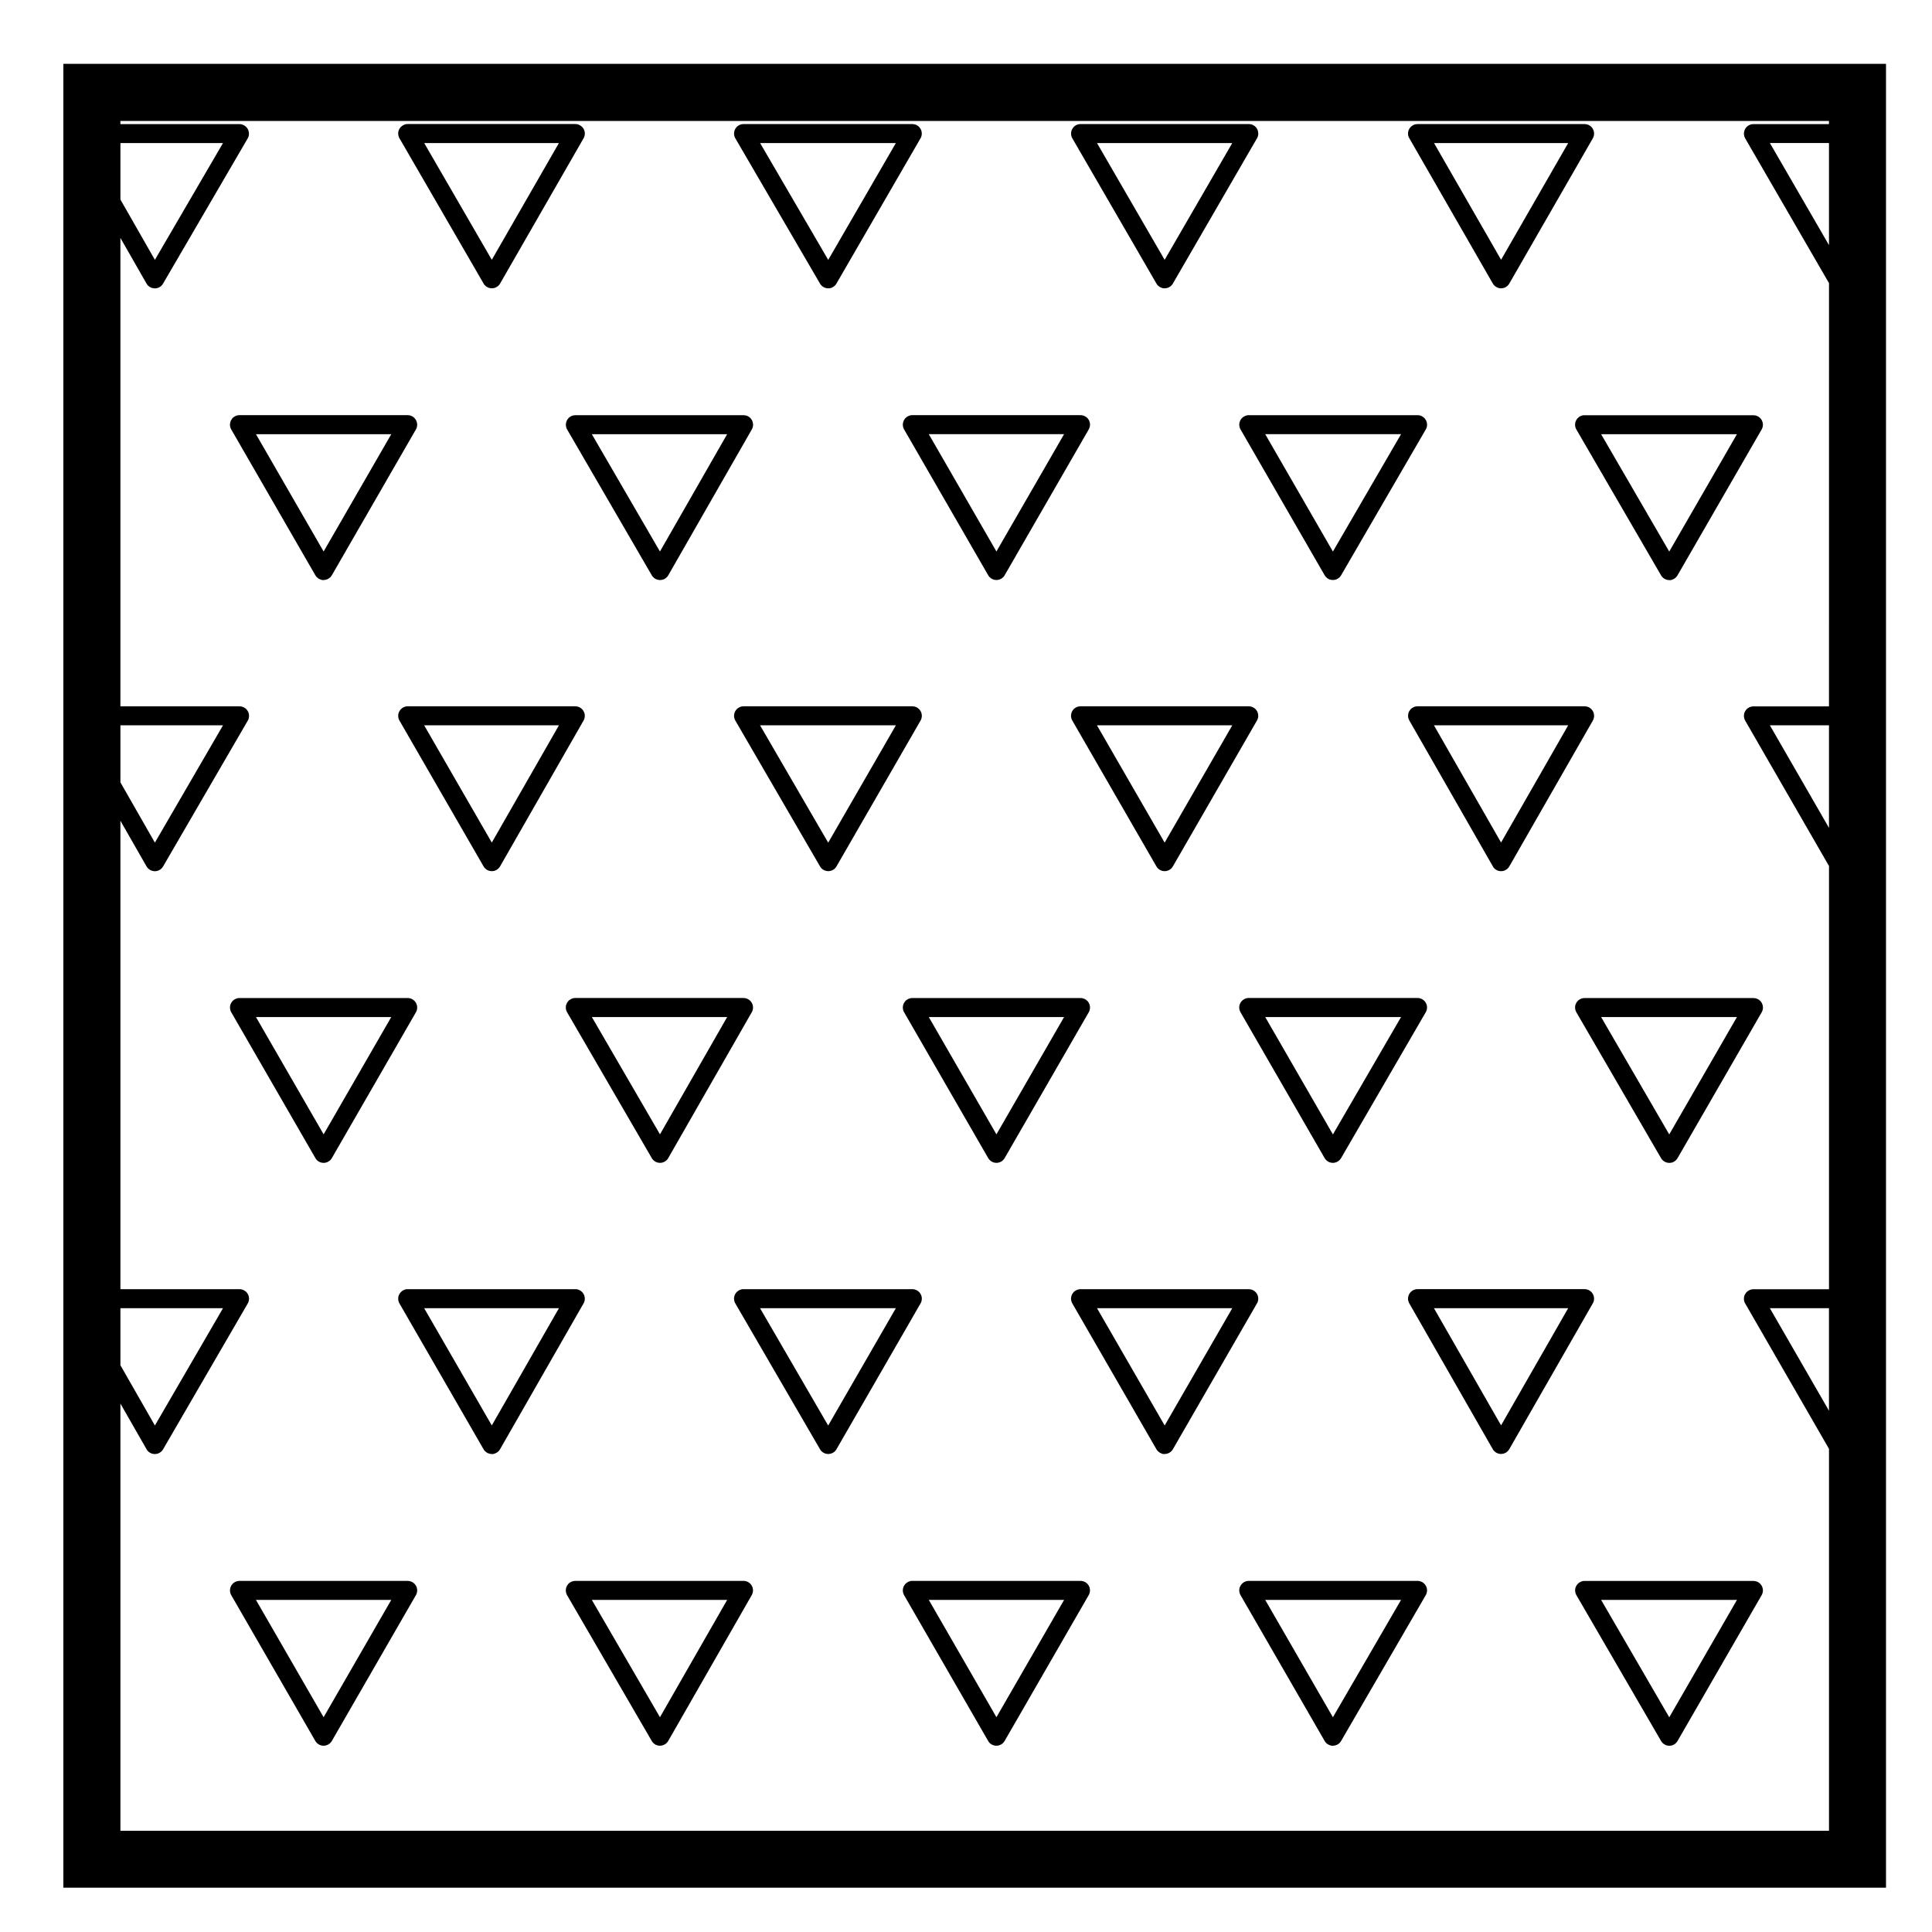
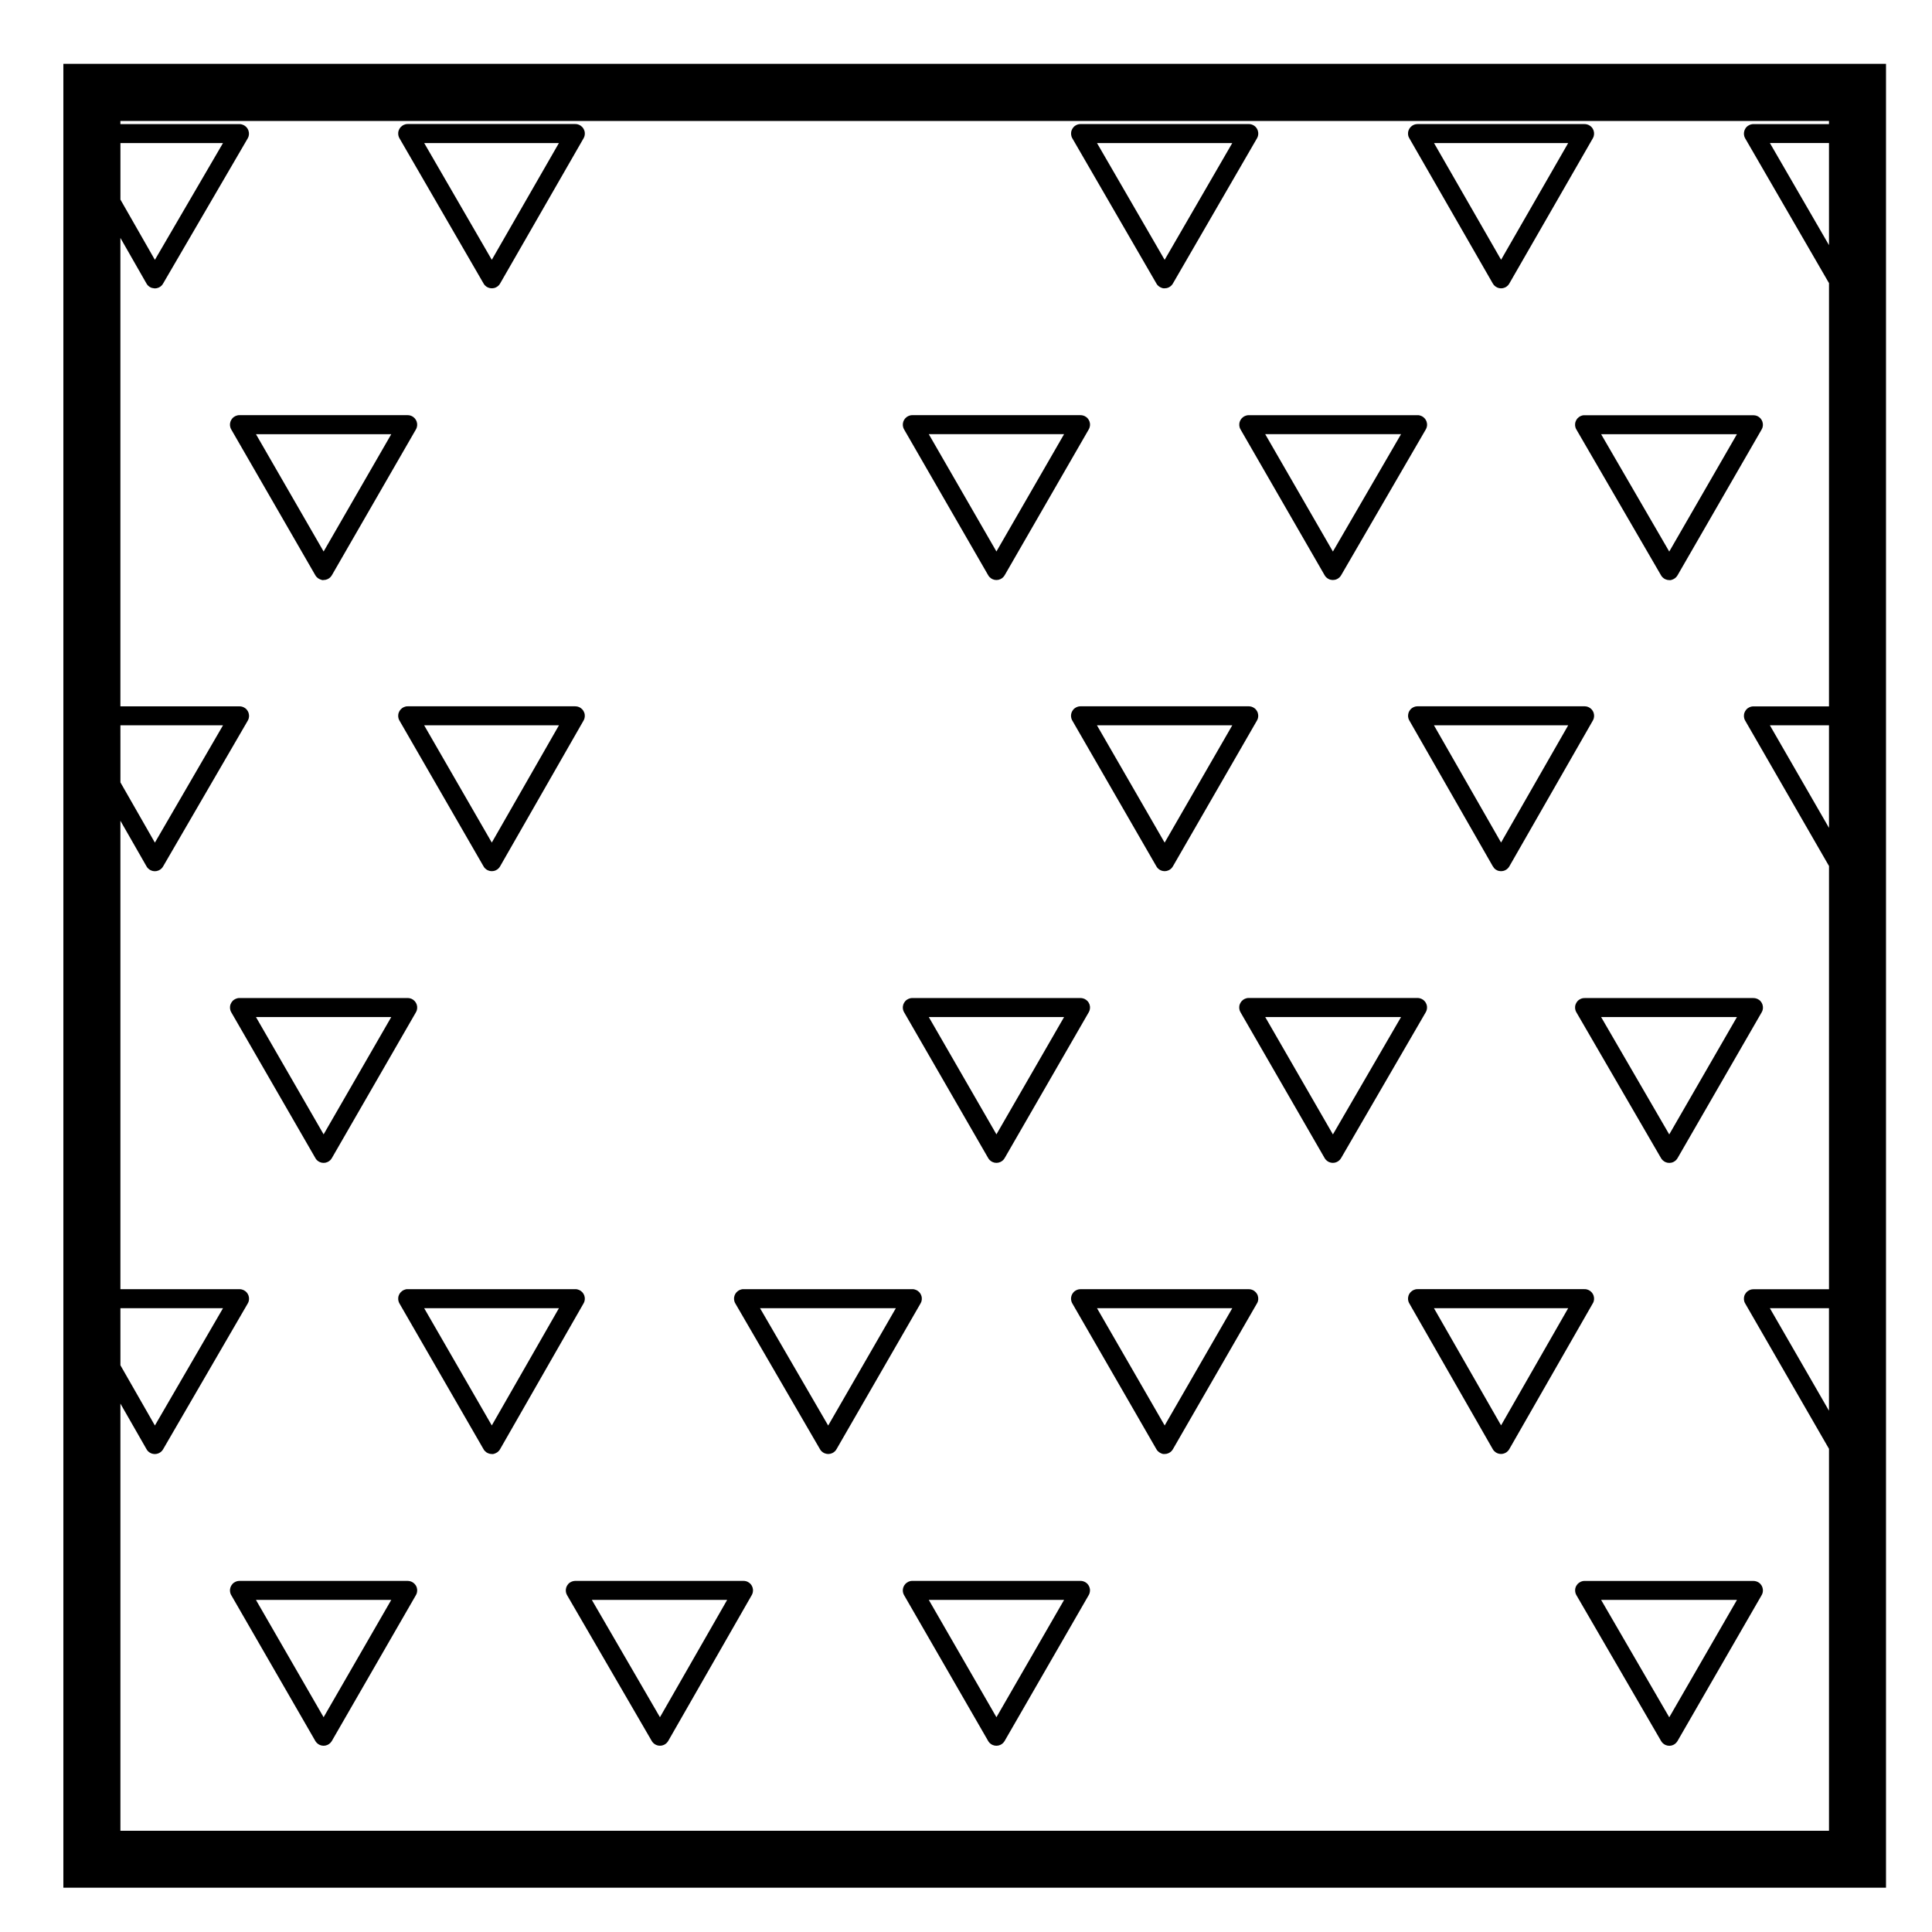
<svg xmlns="http://www.w3.org/2000/svg" fill="#000000" width="800px" height="800px" version="1.1" viewBox="144 144 512 512">
  <g>
-     <path d="m338.62 180.06c0.059 0.227 0.156 0.438 0.273 0.637l22.398 38.426c0.109 0.203 0.258 0.395 0.422 0.559 0.215 0.211 0.465 0.383 0.73 0.504 0.332 0.152 0.691 0.227 1.043 0.227 0.465 0 0.711-0.07 1.047-0.227 0.273-0.121 0.523-0.297 0.734-0.516 0.168-0.168 0.312-0.352 0.418-0.555l22.242-38.426c0.121-0.203 0.215-0.418 0.277-0.648 0.082-0.301 0.102-0.609 0.07-0.906-0.035-0.359-0.145-0.695-0.316-0.988-0.176-0.312-0.422-0.59-0.73-0.805-0.23-0.168-0.492-0.293-0.77-0.367-0.242-0.066-0.5-0.098-0.734-0.098h-44.641c-0.215 0.012-0.484 0.023-0.719 0.09-0.289 0.082-0.555 0.211-0.789 0.379-0.301 0.215-0.543 0.492-0.719 0.801-0.172 0.297-0.281 0.629-0.316 0.984-0.035 0.309-0.008 0.625 0.078 0.93-0.008 0 0 0 0 0zm42.793 1.852-17.926 30.965-18.051-30.965z" />
    <path d="m249.89 180.69 22.25 38.426c0.105 0.195 0.242 0.371 0.398 0.535 0.227 0.238 0.5 0.418 0.789 0.543 0.328 0.145 0.672 0.211 1.012 0.211h0.004c0.352 0 0.715-0.074 1.055-0.23 0.262-0.121 0.504-0.289 0.711-0.488 0.176-0.176 0.324-0.367 0.438-0.578l22.086-38.426c0.121-0.207 0.215-0.422 0.277-0.66 0.074-0.293 0.098-0.586 0.066-0.875-0.035-0.367-0.152-0.715-0.328-1.02-0.176-0.309-0.418-0.574-0.715-0.785-0.23-0.172-0.5-0.297-0.781-0.379-0.238-0.07-0.469-0.098-0.73-0.098h-44.332c-0.242-0.004-0.473 0.023-0.711 0.09-0.297 0.082-0.57 0.211-0.805 0.387-0.293 0.211-0.527 0.473-0.707 0.77-0.18 0.312-0.301 0.664-0.332 1.043-0.023 0.289-0.004 0.574 0.07 0.863 0.066 0.238 0.16 0.465 0.285 0.672zm42.227 1.219-17.785 30.945-17.914-30.945z" />
    <path d="m472.77 412.3 22.25 38.57c0.109 0.207 0.258 0.395 0.422 0.559 0.215 0.215 0.469 0.387 0.734 0.516 0.332 0.152 0.691 0.227 1.043 0.227 0.406-0.004 0.699-0.07 1.031-0.223 0.273-0.121 0.523-0.293 0.734-0.508 0.172-0.168 0.312-0.359 0.434-0.559l22.391-38.578c0.121-0.207 0.223-0.434 0.289-0.676 0.074-0.289 0.098-0.574 0.07-0.863-0.035-0.379-0.152-0.73-0.328-1.039-0.176-0.297-0.402-0.551-0.695-0.766-0.25-0.18-0.535-0.316-0.852-0.402-0.227-0.055-0.453-0.09-0.68-0.082h-44.641c-0.289-0.012-0.457 0.023-0.68 0.082h-0.004s-0.004 0-0.004 0.004c-0.301 0.082-0.578 0.211-0.828 0.387-0.297 0.215-0.535 0.484-0.711 0.785-0.176 0.309-0.297 0.645-0.324 1.012-0.031 0.297-0.012 0.598 0.07 0.898 0.066 0.238 0.16 0.457 0.277 0.656zm42.523 1.227-18.055 31.105-17.941-31.105z" />
    <path d="m227.97 296.97c0.227 0.227 0.488 0.406 0.77 0.527 0.328 0.145 0.77 0.309 1.023 0.211 0.352 0 0.707-0.074 1.043-0.227 0.266-0.121 0.52-0.293 0.73-0.508 0.172-0.172 0.312-0.359 0.43-0.562l22.238-38.578c0.117-0.195 0.207-0.402 0.266-0.625 0.086-0.312 0.109-0.629 0.074-0.938-0.035-0.359-0.152-0.695-0.324-0.992-0.176-0.301-0.414-0.57-0.711-0.785-0.238-0.172-0.508-0.301-0.801-0.383-0.23-0.066-0.488-0.086-0.715-0.09h-44.488c-0.281-0.012-0.465 0.023-0.691 0.086-0.297 0.082-0.574 0.211-0.82 0.387-0.301 0.211-0.539 0.484-0.715 0.789-0.176 0.301-0.289 0.645-0.324 1.012-0.031 0.297-0.004 0.605 0.074 0.902 0.059 0.227 0.152 0.441 0.273 0.645l22.25 38.578c0.113 0.199 0.254 0.387 0.418 0.551zm19.719-37.906-17.926 31.09-17.93-31.09z" />
    <path d="m428.2 180.69 22.25 38.426c0.105 0.203 0.246 0.387 0.414 0.555 0.227 0.215 0.484 0.395 0.754 0.52 0.332 0.152 0.672 0.258 1.031 0.215 0.348 0 0.711-0.074 1.043-0.227 0.266-0.121 0.516-0.289 0.719-0.5 0.176-0.172 0.324-0.363 0.434-0.57l22.25-38.422c0.117-0.203 0.215-0.418 0.277-0.648 0.082-0.301 0.102-0.609 0.07-0.906-0.035-0.359-0.145-0.695-0.312-0.992-0.176-0.312-0.422-0.59-0.73-0.805-0.238-0.168-0.492-0.293-0.77-0.367-0.242-0.066-0.48-0.098-0.734-0.098h-44.492c-0.242 0.012-0.484 0.023-0.719 0.09-0.293 0.082-0.555 0.211-0.789 0.379-0.301 0.211-0.539 0.488-0.719 0.797-0.172 0.297-0.289 0.629-0.316 0.992-0.035 0.312-0.012 0.629 0.074 0.938 0.051 0.223 0.145 0.426 0.266 0.625zm42.363 1.219-17.922 30.953-17.926-30.953z" />
-     <path d="m540.01 374.13c0.215 0.223 0.473 0.398 0.746 0.52 0.332 0.152 0.691 0.223 1.031 0.223h0.012c0.348 0 0.711-0.074 1.043-0.227 0.266-0.121 0.516-0.293 0.727-0.504 0.172-0.172 0.316-0.367 0.438-0.574l22.094-38.578c0.117-0.195 0.207-0.414 0.266-0.637 0.086-0.301 0.105-0.613 0.074-0.922-0.035-0.359-0.145-0.695-0.316-0.992-0.176-0.309-0.422-0.578-0.727-0.797-0.242-0.172-0.508-0.297-0.789-0.379-0.238-0.066-0.473-0.07-0.715-0.09h-44.18c-0.23 0.012-0.469 0.02-0.699 0.086-0.297 0.082-0.57 0.211-0.812 0.383-0.301 0.211-0.539 0.488-0.719 0.789-0.172 0.297-0.281 0.629-0.316 0.988-0.035 0.309-0.012 0.625 0.07 0.926 0.066 0.223 0.156 0.434 0.273 0.629l22.086 38.578c0.102 0.219 0.25 0.41 0.414 0.578zm19.578-37.914-17.789 31.066-17.785-31.066z" />
+     <path d="m540.01 374.13c0.215 0.223 0.473 0.398 0.746 0.52 0.332 0.152 0.691 0.223 1.031 0.223h0.012c0.348 0 0.711-0.074 1.043-0.227 0.266-0.121 0.516-0.293 0.727-0.504 0.172-0.172 0.316-0.367 0.438-0.574l22.094-38.578c0.117-0.195 0.207-0.414 0.266-0.637 0.086-0.301 0.105-0.613 0.074-0.922-0.035-0.359-0.145-0.695-0.316-0.992-0.176-0.309-0.422-0.578-0.727-0.797-0.242-0.172-0.508-0.297-0.789-0.379-0.238-0.066-0.473-0.07-0.715-0.09h-44.18c-0.23 0.012-0.469 0.02-0.699 0.086-0.297 0.082-0.57 0.211-0.812 0.383-0.301 0.211-0.539 0.488-0.719 0.789-0.172 0.297-0.281 0.629-0.316 0.988-0.035 0.309-0.012 0.625 0.07 0.926 0.066 0.223 0.156 0.434 0.273 0.629l22.086 38.578zm19.578-37.914-17.789 31.066-17.785-31.066z" />
    <path d="m227.97 451.43c0.223 0.227 0.48 0.402 0.754 0.523 0.332 0.152 0.684 0.223 1.031 0.223h0.004c0.348 0 0.699-0.07 1.031-0.223 0.273-0.121 0.523-0.293 0.742-0.508 0.172-0.176 0.312-0.363 0.43-0.57l22.238-38.57c0.117-0.195 0.211-0.406 0.273-0.629 0.086-0.312 0.105-0.629 0.074-0.938-0.035-0.352-0.145-0.691-0.316-0.984-0.176-0.312-0.418-0.578-0.719-0.797-0.238-0.176-0.516-0.309-0.805-0.383h-0.004c-0.23-0.066-0.457-0.09-0.699-0.09h-44.488c-0.281-0.012-0.465 0.023-0.691 0.086-0.297 0.082-0.57 0.211-0.816 0.379-0.309 0.215-0.551 0.492-0.73 0.805-0.172 0.297-0.289 0.641-0.316 1.004-0.031 0.297-0.004 0.598 0.074 0.898 0.059 0.23 0.152 0.449 0.273 0.648l22.254 38.57c0.102 0.207 0.242 0.387 0.406 0.555zm19.719-37.902-17.926 31.09-17.93-31.09z" />
    <path d="m563.26 254.12c-0.297 0.082-0.57 0.215-0.816 0.395-0.289 0.211-0.52 0.469-0.691 0.762-0.18 0.312-0.301 0.664-0.332 1.047-0.031 0.289-0.004 0.574 0.07 0.863 0.059 0.242 0.156 0.469 0.289 0.676l22.398 38.578c0.109 0.203 0.25 0.387 0.418 0.555 0.215 0.215 0.473 0.395 0.746 0.516 0.332 0.152 0.684 0.223 1.031 0.223 0.332 0.059 0.699-0.07 1.039-0.223 0.273-0.121 0.523-0.293 0.734-0.508 0.176-0.172 0.316-0.363 0.434-0.57l22.25-38.578c0.117-0.203 0.215-0.418 0.277-0.645 0.082-0.297 0.102-0.605 0.07-0.902-0.035-0.367-0.145-0.711-0.324-1.012-0.172-0.309-0.414-0.574-0.715-0.789-0.242-0.172-0.52-0.309-0.812-0.383-0.227-0.059-0.418-0.055-0.699-0.086h-44.648c-0.242-0.027-0.48 0.016-0.719 0.082zm41.047 4.945-17.941 31.105-18.055-31.105z" />
    <path d="m517.51 180.68 22.082 38.426c0.117 0.207 0.262 0.398 0.434 0.57 0.215 0.215 0.473 0.387 0.746 0.516 0.328 0.152 0.68 0.223 1.023 0.223h0.004 0.004c0.344 0 0.699-0.074 1.031-0.223 0.277-0.125 0.527-0.301 0.746-0.52 0.168-0.168 0.309-0.352 0.418-0.555l22.098-38.426c0.109-0.191 0.207-0.402 0.266-0.625 0.086-0.312 0.105-0.629 0.074-0.941-0.035-0.352-0.145-0.68-0.316-0.977-0.172-0.312-0.418-0.586-0.727-0.801-0.23-0.168-0.5-0.297-0.781-0.371-0.238-0.07-0.492-0.098-0.73-0.098h-44.176c-0.207 0.02-0.473 0.023-0.719 0.09-0.289 0.082-0.559 0.211-0.797 0.383-0.297 0.211-0.527 0.48-0.711 0.777-0.176 0.309-0.293 0.648-0.324 1.02-0.031 0.301-0.012 0.609 0.07 0.906 0.074 0.219 0.168 0.434 0.285 0.625zm42.074 1.23-17.781 30.93-17.773-30.93z" />
-     <path d="m521.14 563.43c-0.238-0.172-0.508-0.309-0.801-0.383-0.238-0.07-0.5-0.109-0.719-0.098h-44.641c-0.238 0.004-0.465 0.023-0.699 0.086-0.301 0.082-0.578 0.215-0.828 0.395-0.293 0.215-0.523 0.484-0.699 0.777-0.176 0.309-0.293 0.648-0.324 1.012-0.031 0.297-0.012 0.598 0.07 0.898 0.059 0.23 0.156 0.453 0.277 0.648l22.25 38.578c0.105 0.203 0.246 0.387 0.414 0.555 0.227 0.227 0.484 0.402 0.766 0.523 0.332 0.145 0.66 0.25 1.023 0.215 0.352 0 0.707-0.074 1.031-0.223 0.277-0.121 0.523-0.297 0.734-0.504 0.172-0.172 0.312-0.363 0.434-0.57l22.391-38.57c0.125-0.207 0.223-0.438 0.289-0.68 0.074-0.289 0.098-0.57 0.07-0.855-0.035-0.371-0.152-0.73-0.328-1.031-0.188-0.297-0.418-0.562-0.711-0.773zm-23.906 35.664-17.941-31.102h35.996z" />
    <path d="m566.36 488.82c0.086-0.309 0.105-0.621 0.074-0.926-0.035-0.359-0.145-0.699-0.316-0.992-0.176-0.309-0.422-0.578-0.727-0.797-0.242-0.168-0.52-0.309-0.812-0.383-0.227-0.059-0.473-0.102-0.691-0.082h-44.184c-0.242-0.031-0.457 0.02-0.68 0.082h-0.004c-0.301 0.082-0.578 0.211-0.828 0.387-0.301 0.215-0.539 0.488-0.719 0.789-0.172 0.297-0.281 0.629-0.316 0.988-0.035 0.312-0.012 0.621 0.07 0.926 0.066 0.227 0.156 0.438 0.273 0.637l22.086 38.57c0.109 0.207 0.258 0.395 0.422 0.559 0.223 0.227 0.484 0.402 0.766 0.527 0.324 0.145 0.676 0.215 1.012 0.215h0.008c0.344 0 0.699-0.074 1.031-0.227 0.277-0.121 0.527-0.297 0.746-0.523 0.168-0.168 0.312-0.352 0.422-0.559l22.094-38.57c0.125-0.188 0.215-0.398 0.273-0.621zm-24.562 32.918-17.789-31.059h35.578z" />
    <path d="m253.51 563.43c-0.238-0.172-0.508-0.301-0.797-0.379-0.23-0.07-0.488-0.082-0.715-0.098h-44.488c-0.227 0.016-0.473 0.023-0.707 0.086v0.004c-0.293 0.082-0.562 0.211-0.805 0.379-0.301 0.215-0.539 0.492-0.719 0.797-0.172 0.301-0.289 0.641-0.324 1.004-0.031 0.297-0.004 0.598 0.07 0.898 0.059 0.238 0.156 0.453 0.277 0.648l22.25 38.582c0.109 0.195 0.246 0.379 0.414 0.539 0.227 0.23 0.488 0.414 0.777 0.539 0.328 0.141 0.672 0.211 1.012 0.211h0.004c0.348 0 0.695-0.074 1.027-0.223 0.273-0.117 0.523-0.297 0.746-0.516 0.172-0.168 0.312-0.359 0.43-0.562l22.238-38.578c0.117-0.191 0.211-0.402 0.273-0.629 0.086-0.312 0.105-0.625 0.074-0.938-0.035-0.352-0.145-0.691-0.316-0.984-0.18-0.293-0.422-0.566-0.723-0.781zm-23.75 35.656-17.93-31.09h35.855z" />
    <path d="m431.82 563.43c-0.242-0.176-0.516-0.309-0.805-0.387-0.23-0.066-0.48-0.098-0.711-0.09h-44.488c-0.23-0.023-0.469 0.023-0.695 0.086-0.301 0.082-0.574 0.215-0.82 0.395-0.297 0.211-0.539 0.484-0.711 0.785-0.176 0.297-0.289 0.641-0.324 1.004-0.031 0.297-0.004 0.598 0.074 0.906 0.059 0.227 0.152 0.441 0.273 0.641l22.242 38.578c0.105 0.203 0.246 0.387 0.414 0.555 0.227 0.227 0.484 0.402 0.766 0.523 0.328 0.145 0.68 0.215 1.023 0.215 0.348 0 0.699-0.074 1.031-0.223 0.277-0.121 0.523-0.297 0.746-0.516 0.168-0.168 0.312-0.363 0.422-0.562l22.242-38.578c0.121-0.195 0.211-0.414 0.273-0.641 0.086-0.309 0.105-0.609 0.082-0.906-0.039-0.363-0.152-0.711-0.324-1.004-0.172-0.297-0.41-0.57-0.711-0.781zm-23.754 35.652-17.926-31.09h35.855z" />
    <path d="m495.02 296.41c0.105 0.203 0.246 0.387 0.414 0.555 0.227 0.227 0.484 0.402 0.766 0.527 0.332 0.152 0.641 0.195 1.023 0.215 0.359 0 0.719-0.074 1.059-0.23h0.004c0.25-0.117 0.484-0.277 0.691-0.473h0.004c0.176-0.176 0.328-0.371 0.449-0.586l22.391-38.57c0.125-0.211 0.223-0.438 0.289-0.68 0.074-0.281 0.098-0.57 0.07-0.855-0.035-0.371-0.152-0.727-0.328-1.031-0.176-0.297-0.414-0.562-0.707-0.777-0.242-0.172-0.508-0.309-0.801-0.387-0.238-0.066-0.5-0.125-0.719-0.09h-44.641c-0.289-0.012-0.453 0.023-0.68 0.082-0.309 0.082-0.59 0.215-0.848 0.398-0.289 0.211-0.523 0.473-0.699 0.77-0.176 0.309-0.293 0.648-0.324 1.02-0.031 0.297-0.012 0.605 0.07 0.902 0.059 0.227 0.156 0.441 0.277 0.645zm20.273-37.352-18.059 31.105-17.941-31.102h36z" />
    <path d="m610.14 563.43c-0.242-0.168-0.508-0.297-0.789-0.371-0.238-0.07-0.473-0.082-0.719-0.098h-44.648c-0.242-0.004-0.48 0.023-0.715 0.09-0.297 0.086-0.57 0.215-0.805 0.387-0.297 0.215-0.527 0.484-0.699 0.777-0.188 0.309-0.301 0.66-0.332 1.031-0.023 0.281-0.004 0.57 0.07 0.848 0.059 0.246 0.156 0.484 0.289 0.691l22.395 38.57c0.117 0.207 0.262 0.398 0.434 0.57 0.215 0.211 0.469 0.383 0.734 0.504 0.332 0.145 0.684 0.223 1.031 0.223h0.012c0.344 0 0.695-0.074 1.023-0.223h-0.004c0.273-0.121 0.523-0.297 0.734-0.516 0.172-0.168 0.312-0.359 0.43-0.562l22.25-38.578c0.117-0.195 0.215-0.414 0.277-0.648 0.082-0.297 0.102-0.598 0.07-0.898-0.035-0.363-0.145-0.707-0.316-1.004-0.184-0.305-0.418-0.582-0.723-0.793zm-23.77 35.672-18.055-31.105h35.996z" />
    <path d="m388.21 488.82c0.082-0.301 0.105-0.605 0.074-0.906-0.035-0.367-0.152-0.715-0.328-1.02-0.172-0.301-0.406-0.562-0.707-0.777-0.242-0.176-0.523-0.312-0.82-0.387-0.23-0.066-0.414-0.105-0.699-0.086h-44.648c-0.238-0.02-0.441 0.02-0.664 0.074 0 0.004 0 0.004-0.004 0.004-0.312 0.082-0.605 0.215-0.855 0.402-0.293 0.215-0.523 0.484-0.699 0.777-0.172 0.301-0.289 0.641-0.324 0.992-0.031 0.312-0.004 0.629 0.082 0.938 0.059 0.227 0.152 0.434 0.273 0.629l22.406 38.578c0.109 0.203 0.246 0.387 0.414 0.551 0.223 0.223 0.484 0.398 0.762 0.523 0.332 0.145 0.68 0.207 1.027 0.215 0.352 0 0.711-0.082 1.047-0.23 0.266-0.121 0.52-0.297 0.734-0.516 0.168-0.168 0.309-0.352 0.418-0.555l22.242-38.578c0.113-0.188 0.203-0.398 0.27-0.629zm-24.734 32.965-18.059-31.102h35.996z" />
    <path d="m298.9 488.82c0.082-0.301 0.105-0.613 0.074-0.918-0.035-0.359-0.152-0.707-0.328-1.004-0.176-0.309-0.418-0.574-0.719-0.789-0.242-0.168-0.516-0.301-0.812-0.379-0.227-0.066-0.473-0.105-0.695-0.086h-44.336c-0.277-0.031-0.457 0.02-0.68 0.082-0.301 0.082-0.586 0.215-0.832 0.395-0.293 0.211-0.527 0.48-0.707 0.777-0.18 0.309-0.297 0.656-0.328 1.023-0.031 0.293-0.004 0.578 0.066 0.871 0.059 0.242 0.156 0.469 0.281 0.676l22.25 38.57c0.105 0.195 0.246 0.379 0.406 0.539 0.227 0.238 0.492 0.414 0.785 0.539 0.324 0.145 0.672 0.215 1.008 0.215 0.434 0.039 0.707-0.07 1.039-0.227 0.277-0.121 0.535-0.297 0.754-0.523 0.168-0.168 0.309-0.352 0.418-0.559l22.086-38.57c0.117-0.195 0.211-0.406 0.27-0.633zm-24.57 32.938-17.922-31.074h35.715z" />
    <path d="m342.52 563.43c-0.242-0.176-0.52-0.312-0.812-0.395-0.23-0.059-0.465-0.07-0.707-0.086h-44.492c-0.215 0.016-0.48 0.023-0.715 0.098-0.289 0.082-0.555 0.207-0.797 0.371-0.309 0.215-0.551 0.5-0.727 0.805-0.172 0.297-0.281 0.637-0.316 0.992-0.031 0.301-0.004 0.605 0.07 0.902 0.066 0.23 0.156 0.453 0.277 0.656l22.398 38.57c0.109 0.207 0.258 0.395 0.422 0.559 0.223 0.223 0.48 0.395 0.754 0.52 0.328 0.145 0.676 0.215 1.02 0.215h0.004c0.352 0 0.707-0.074 1.043-0.227 0.273-0.121 0.523-0.293 0.734-0.508 0.172-0.172 0.312-0.363 0.43-0.57l22.094-38.578c0.121-0.203 0.211-0.418 0.273-0.656 0.074-0.289 0.102-0.59 0.07-0.875-0.035-0.371-0.152-0.73-0.332-1.031-0.164-0.289-0.398-0.555-0.691-0.762zm-23.625 35.652-18.051-31.09h35.859z" />
    <path d="m477.37 488.82c0.082-0.301 0.102-0.605 0.07-0.91-0.035-0.363-0.145-0.707-0.324-1.004-0.176-0.309-0.414-0.578-0.719-0.797-0.238-0.168-0.516-0.297-0.797-0.371l-0.004-0.004c-0.23-0.066-0.398-0.074-0.707-0.086h-44.492c-0.262 0.012-0.469 0.02-0.691 0.082-0.301 0.082-0.574 0.215-0.82 0.387-0.309 0.215-0.539 0.488-0.719 0.789-0.172 0.309-0.289 0.641-0.324 0.996-0.031 0.301-0.004 0.613 0.082 0.91 0.059 0.23 0.145 0.441 0.273 0.645l22.25 38.578c0.105 0.195 0.242 0.371 0.402 0.539 0.23 0.23 0.5 0.414 0.785 0.539 0.324 0.145 0.48 0.246 1.02 0.215 0.344 0 0.699-0.074 1.027-0.227 0.281-0.121 0.535-0.301 0.754-0.523 0.16-0.168 0.301-0.352 0.414-0.551l22.242-38.578c0.121-0.188 0.219-0.398 0.277-0.629zm-24.719 32.949-17.934-31.086h35.855z" />
    <path d="m405.86 296.41c0.109 0.207 0.258 0.395 0.422 0.559 0.215 0.215 0.473 0.395 0.746 0.52 0.332 0.152 0.684 0.223 1.031 0.223 0.352 0 0.711-0.074 1.043-0.227 0.266-0.121 0.52-0.293 0.73-0.504 0.176-0.172 0.316-0.363 0.434-0.57l22.242-38.578c0.121-0.203 0.211-0.418 0.273-0.645 0.086-0.301 0.105-0.605 0.082-0.906-0.039-0.363-0.152-0.707-0.324-1.004-0.176-0.309-0.414-0.574-0.715-0.785-0.242-0.176-0.523-0.312-0.82-0.387-0.227-0.066-0.434-0.074-0.695-0.086h-44.488c-0.258-0.012-0.457 0.023-0.68 0.082-0.301 0.082-0.586 0.211-0.836 0.395-0.297 0.211-0.535 0.484-0.711 0.785-0.176 0.301-0.289 0.641-0.324 1.004-0.031 0.301-0.004 0.605 0.074 0.906 0.059 0.227 0.152 0.441 0.273 0.645zm20.133-37.352-17.93 31.09-17.926-31.09z" />
    <path d="m383.62 412.3 22.242 38.57c0.109 0.207 0.258 0.398 0.434 0.57 0.215 0.215 0.469 0.383 0.734 0.508 0.332 0.152 0.684 0.223 1.031 0.223 0.352 0 0.711-0.074 1.043-0.227 0.266-0.117 0.508-0.289 0.719-0.492 0.176-0.172 0.324-0.367 0.441-0.578l22.242-38.57c0.121-0.203 0.211-0.418 0.273-0.648 0.086-0.297 0.105-0.598 0.082-0.898-0.039-0.367-0.152-0.715-0.324-1.012-0.176-0.309-0.418-0.574-0.719-0.785-0.242-0.176-0.52-0.309-0.816-0.383-0.227-0.07-0.434-0.074-0.695-0.09h-44.488c-0.258-0.012-0.457 0.023-0.684 0.086-0.301 0.082-0.578 0.211-0.828 0.387-0.301 0.211-0.539 0.484-0.715 0.785s-0.289 0.645-0.324 1.012c-0.031 0.297-0.004 0.598 0.074 0.898 0.062 0.227 0.156 0.445 0.277 0.645zm42.375 1.227-17.93 31.09-17.926-31.09z" />
    <path d="m251.41 331.26s-0.008 0 0 0c-0.309 0.082-0.59 0.215-0.836 0.395-0.297 0.211-0.535 0.484-0.711 0.781-0.176 0.309-0.293 0.648-0.328 1.023-0.031 0.289-0.004 0.586 0.066 0.871 0.059 0.238 0.156 0.465 0.281 0.664l22.25 38.578c0.109 0.203 0.25 0.387 0.414 0.555 0.227 0.227 0.488 0.402 0.77 0.527 0.328 0.145 0.676 0.215 1.02 0.215h0.004c0.352 0 0.711-0.074 1.047-0.23 0.266-0.121 0.516-0.293 0.727-0.504 0.172-0.172 0.312-0.363 0.43-0.57l22.086-38.578c0.117-0.195 0.207-0.406 0.266-0.629 0.082-0.301 0.105-0.613 0.074-0.918-0.035-0.363-0.152-0.707-0.328-1.004-0.176-0.309-0.418-0.574-0.719-0.789-0.238-0.172-0.504-0.297-0.789-0.379-0.23-0.066-0.5-0.074-0.715-0.09h-44.336c-0.27-0.023-0.445 0.027-0.672 0.082zm40.715 4.957-17.793 31.074-17.926-31.074z" />
-     <path d="m361.7 374.12c0.223 0.223 0.48 0.402 0.762 0.523 0.332 0.152 0.684 0.223 1.031 0.223h0.004c0.352 0 0.711-0.074 1.047-0.227 0.262-0.121 0.508-0.289 0.719-0.492 0.176-0.172 0.316-0.367 0.434-0.574l22.242-38.578c0.121-0.203 0.211-0.418 0.273-0.645 0.082-0.297 0.105-0.605 0.074-0.906-0.035-0.363-0.152-0.707-0.324-1.008-0.172-0.301-0.414-0.57-0.711-0.785-0.242-0.176-0.52-0.312-0.816-0.387-0.23-0.066-0.414-0.07-0.699-0.086h-44.648c-0.23 0-0.469 0.02-0.699 0.086-0.297 0.082-0.57 0.211-0.812 0.387-0.301 0.215-0.543 0.488-0.719 0.797-0.172 0.297-0.281 0.629-0.316 0.988-0.031 0.312-0.004 0.629 0.082 0.938 0.059 0.223 0.156 0.434 0.273 0.629l22.406 38.578c0.102 0.191 0.238 0.375 0.398 0.539zm19.719-37.906-17.938 31.102-18.062-31.102z" />
-     <path d="m294.31 412.3 22.398 38.582c0.109 0.195 0.258 0.387 0.422 0.555 0.223 0.223 0.48 0.395 0.754 0.52 0.328 0.145 0.676 0.215 1.02 0.215h0.004c0.352 0 0.707-0.074 1.043-0.227 0.277-0.125 0.527-0.301 0.746-0.523 0.168-0.168 0.301-0.352 0.414-0.555l22.094-38.578c0.117-0.195 0.211-0.414 0.273-0.645 0.082-0.293 0.102-0.594 0.07-0.887-0.035-0.371-0.152-0.727-0.332-1.031-0.172-0.301-0.414-0.562-0.707-0.77-0.242-0.176-0.523-0.309-0.82-0.387h-0.004c-0.227-0.059-0.43-0.09-0.691-0.086h-44.496c-0.246-0.031-0.469 0.02-0.699 0.09-0.293 0.082-0.562 0.207-0.801 0.379-0.309 0.215-0.551 0.492-0.727 0.801-0.172 0.301-0.289 0.641-0.316 1.004-0.031 0.297-0.004 0.605 0.074 0.906 0.066 0.227 0.16 0.441 0.281 0.637zm42.395 1.227-17.805 31.09-18.051-31.09z" />
-     <path d="m316.71 296.43c0.109 0.203 0.246 0.383 0.414 0.551 0.223 0.223 0.48 0.398 0.762 0.523 0.328 0.145 0.68 0.215 1.023 0.215h0.012c0.348 0 0.707-0.074 1.039-0.227 0.273-0.121 0.523-0.293 0.734-0.508 0.172-0.172 0.312-0.363 0.43-0.57l22.094-38.578c0.121-0.203 0.211-0.418 0.273-0.648 0.074-0.293 0.102-0.59 0.07-0.883-0.035-0.371-0.152-0.727-0.332-1.031-0.172-0.297-0.406-0.559-0.699-0.77-0.242-0.176-0.52-0.309-0.812-0.387-0.23-0.059-0.465-0.055-0.707-0.086h-44.492c-0.215 0.004-0.48 0.023-0.715 0.09-0.293 0.082-0.559 0.211-0.797 0.383-0.301 0.211-0.539 0.484-0.715 0.789-0.176 0.301-0.289 0.645-0.324 1.008-0.031 0.301-0.004 0.609 0.074 0.91 0.059 0.227 0.152 0.441 0.273 0.641zm19.988-37.363-17.805 31.09-18.051-31.09z" />
    <path d="m563.28 408.57c-0.309 0.086-0.578 0.215-0.828 0.398-0.297 0.207-0.527 0.473-0.699 0.766-0.18 0.312-0.301 0.66-0.332 1.039-0.031 0.289-0.004 0.574 0.07 0.863 0.059 0.238 0.156 0.469 0.289 0.676l22.395 38.578c0.117 0.203 0.262 0.395 0.434 0.559 0.215 0.215 0.473 0.383 0.742 0.516 0.328 0.145 0.676 0.215 1.02 0.215h0.012c0.359 0 0.719-0.074 1.059-0.23 0.262-0.121 0.508-0.293 0.715-0.5 0.176-0.172 0.312-0.363 0.434-0.57l22.25-38.57c0.117-0.203 0.211-0.418 0.277-0.648 0.082-0.297 0.102-0.598 0.07-0.898-0.031-0.363-0.145-0.711-0.312-1.004-0.176-0.312-0.422-0.59-0.73-0.805-0.242-0.168-0.516-0.297-0.797-0.371h-0.012c-0.227-0.066-0.418-0.09-0.699-0.09h-44.652c-0.258 0.008-0.473 0.012-0.703 0.078zm41.027 4.957-17.941 31.105-18.055-31.105z" />
    <path d="m450.84 374.11v0c0.227 0.23 0.492 0.418 0.777 0.543 0.332 0.145 0.68 0.215 1.023 0.215h0.008c0.344 0 0.699-0.074 1.031-0.227 0.277-0.121 0.523-0.293 0.734-0.504 0.168-0.172 0.312-0.363 0.43-0.57l22.242-38.578c0.117-0.203 0.211-0.418 0.277-0.645 0.082-0.297 0.102-0.605 0.07-0.906-0.035-0.363-0.145-0.699-0.312-0.996-0.176-0.312-0.422-0.586-0.73-0.801-0.242-0.172-0.516-0.297-0.797-0.379-0.238-0.066-0.422-0.07-0.711-0.09h-44.492c-0.262 0.012-0.469 0.02-0.691 0.086-0.301 0.082-0.574 0.211-0.816 0.383-0.312 0.215-0.551 0.492-0.73 0.805-0.172 0.297-0.281 0.629-0.316 0.988-0.031 0.309-0.004 0.613 0.082 0.922 0.059 0.227 0.152 0.438 0.273 0.637l22.25 38.578c0.105 0.195 0.242 0.375 0.398 0.539zm19.727-37.895-17.926 31.09-17.938-31.09z" />
    <path d="m168.35 160.92h-7.559v483.34h483.02v-483.34h-7.559zm460.35 48.043-15.66-27.055h15.66zm0 154.43-15.664-27.176h15.664zm0 154.47-15.668-27.176h15.664v27.176zm-452.79-27.176h27.188l-18.051 31.086-9.133-15.965zm0-154.47h27.188l-18.051 31.086-9.133-15.965zm0-154.3h27.18l-18.043 30.945-9.133-15.973v-14.973zm0 447.23v-113.18l6.914 12.07c0.105 0.195 0.242 0.383 0.402 0.551 0.223 0.227 0.484 0.402 0.77 0.527 0.332 0.156 0.797 0.23 1.039 0.227 0.352 0 0.711-0.082 1.047-0.23 0.258-0.117 0.492-0.281 0.707-0.48 0.18-0.176 0.328-0.371 0.449-0.586l22.398-38.578c0.121-0.195 0.211-0.414 0.277-0.641 0.082-0.309 0.105-0.609 0.074-0.91-0.035-0.363-0.145-0.707-0.324-1.008-0.172-0.301-0.406-0.57-0.707-0.781-0.246-0.18-0.527-0.316-0.84-0.398-0.223-0.059-0.465-0.105-0.68-0.082l-31.527 0.004v-124.15l6.914 12.078c0.105 0.203 0.246 0.387 0.414 0.551 0.215 0.223 0.48 0.402 0.754 0.523 0.332 0.152 0.68 0.227 1.031 0.227h0.012c0.348 0 0.699-0.07 1.039-0.223 0.266-0.121 0.516-0.289 0.73-0.5 0.172-0.172 0.316-0.363 0.434-0.57l22.406-38.578c0.121-0.195 0.211-0.414 0.273-0.641 0.086-0.301 0.105-0.609 0.074-0.91-0.035-0.363-0.145-0.699-0.316-1.004-0.176-0.312-0.418-0.586-0.727-0.801-0.238-0.172-0.504-0.297-0.789-0.379-0.23-0.066-0.457-0.086-0.715-0.09h-31.535v-124.14l6.906 12.078c0.109 0.203 0.246 0.387 0.414 0.555 0.223 0.227 0.484 0.406 0.766 0.527 0.332 0.145 0.73 0.172 1.031 0.223 0.348 0 0.699-0.07 1.039-0.223 0.262-0.117 0.508-0.281 0.719-0.488 0.176-0.172 0.324-0.363 0.438-0.574l22.398-38.426c0.117-0.195 0.211-0.414 0.273-0.637 0.086-0.301 0.105-0.613 0.074-0.918-0.035-0.367-0.152-0.711-0.324-1.012s-0.414-0.57-0.707-0.781c-0.238-0.172-0.508-0.301-0.797-0.383-0.242-0.07-0.504-0.121-0.727-0.098h-31.504v-0.84h452.79v0.836h-19.984c-0.238 0.004-0.488 0.023-0.727 0.098-0.281 0.082-0.539 0.207-0.77 0.367-0.312 0.215-0.559 0.5-0.734 0.816-0.168 0.297-0.281 0.629-0.312 0.984-0.031 0.301-0.012 0.609 0.07 0.91 0.066 0.23 0.156 0.449 0.277 0.648l22.188 38.324-0.004 112.16h-19.984c-0.277 0.012-0.465 0.02-0.691 0.086-0.297 0.082-0.574 0.211-0.82 0.387-0.301 0.211-0.543 0.488-0.719 0.797-0.172 0.301-0.289 0.641-0.316 1.004-0.031 0.301-0.012 0.609 0.07 0.91 0.066 0.227 0.156 0.438 0.277 0.641l22.188 38.484-0.004 112.16h-19.984c-0.277 0.012-0.465 0.02-0.691 0.082-0.301 0.082-0.578 0.215-0.82 0.395-0.301 0.207-0.535 0.484-0.715 0.781-0.18 0.297-0.293 0.645-0.324 1.012-0.031 0.301-0.012 0.605 0.07 0.91 0.066 0.227 0.156 0.438 0.277 0.629l22.188 38.484v101.21h-452.8z" />
  </g>
</svg>